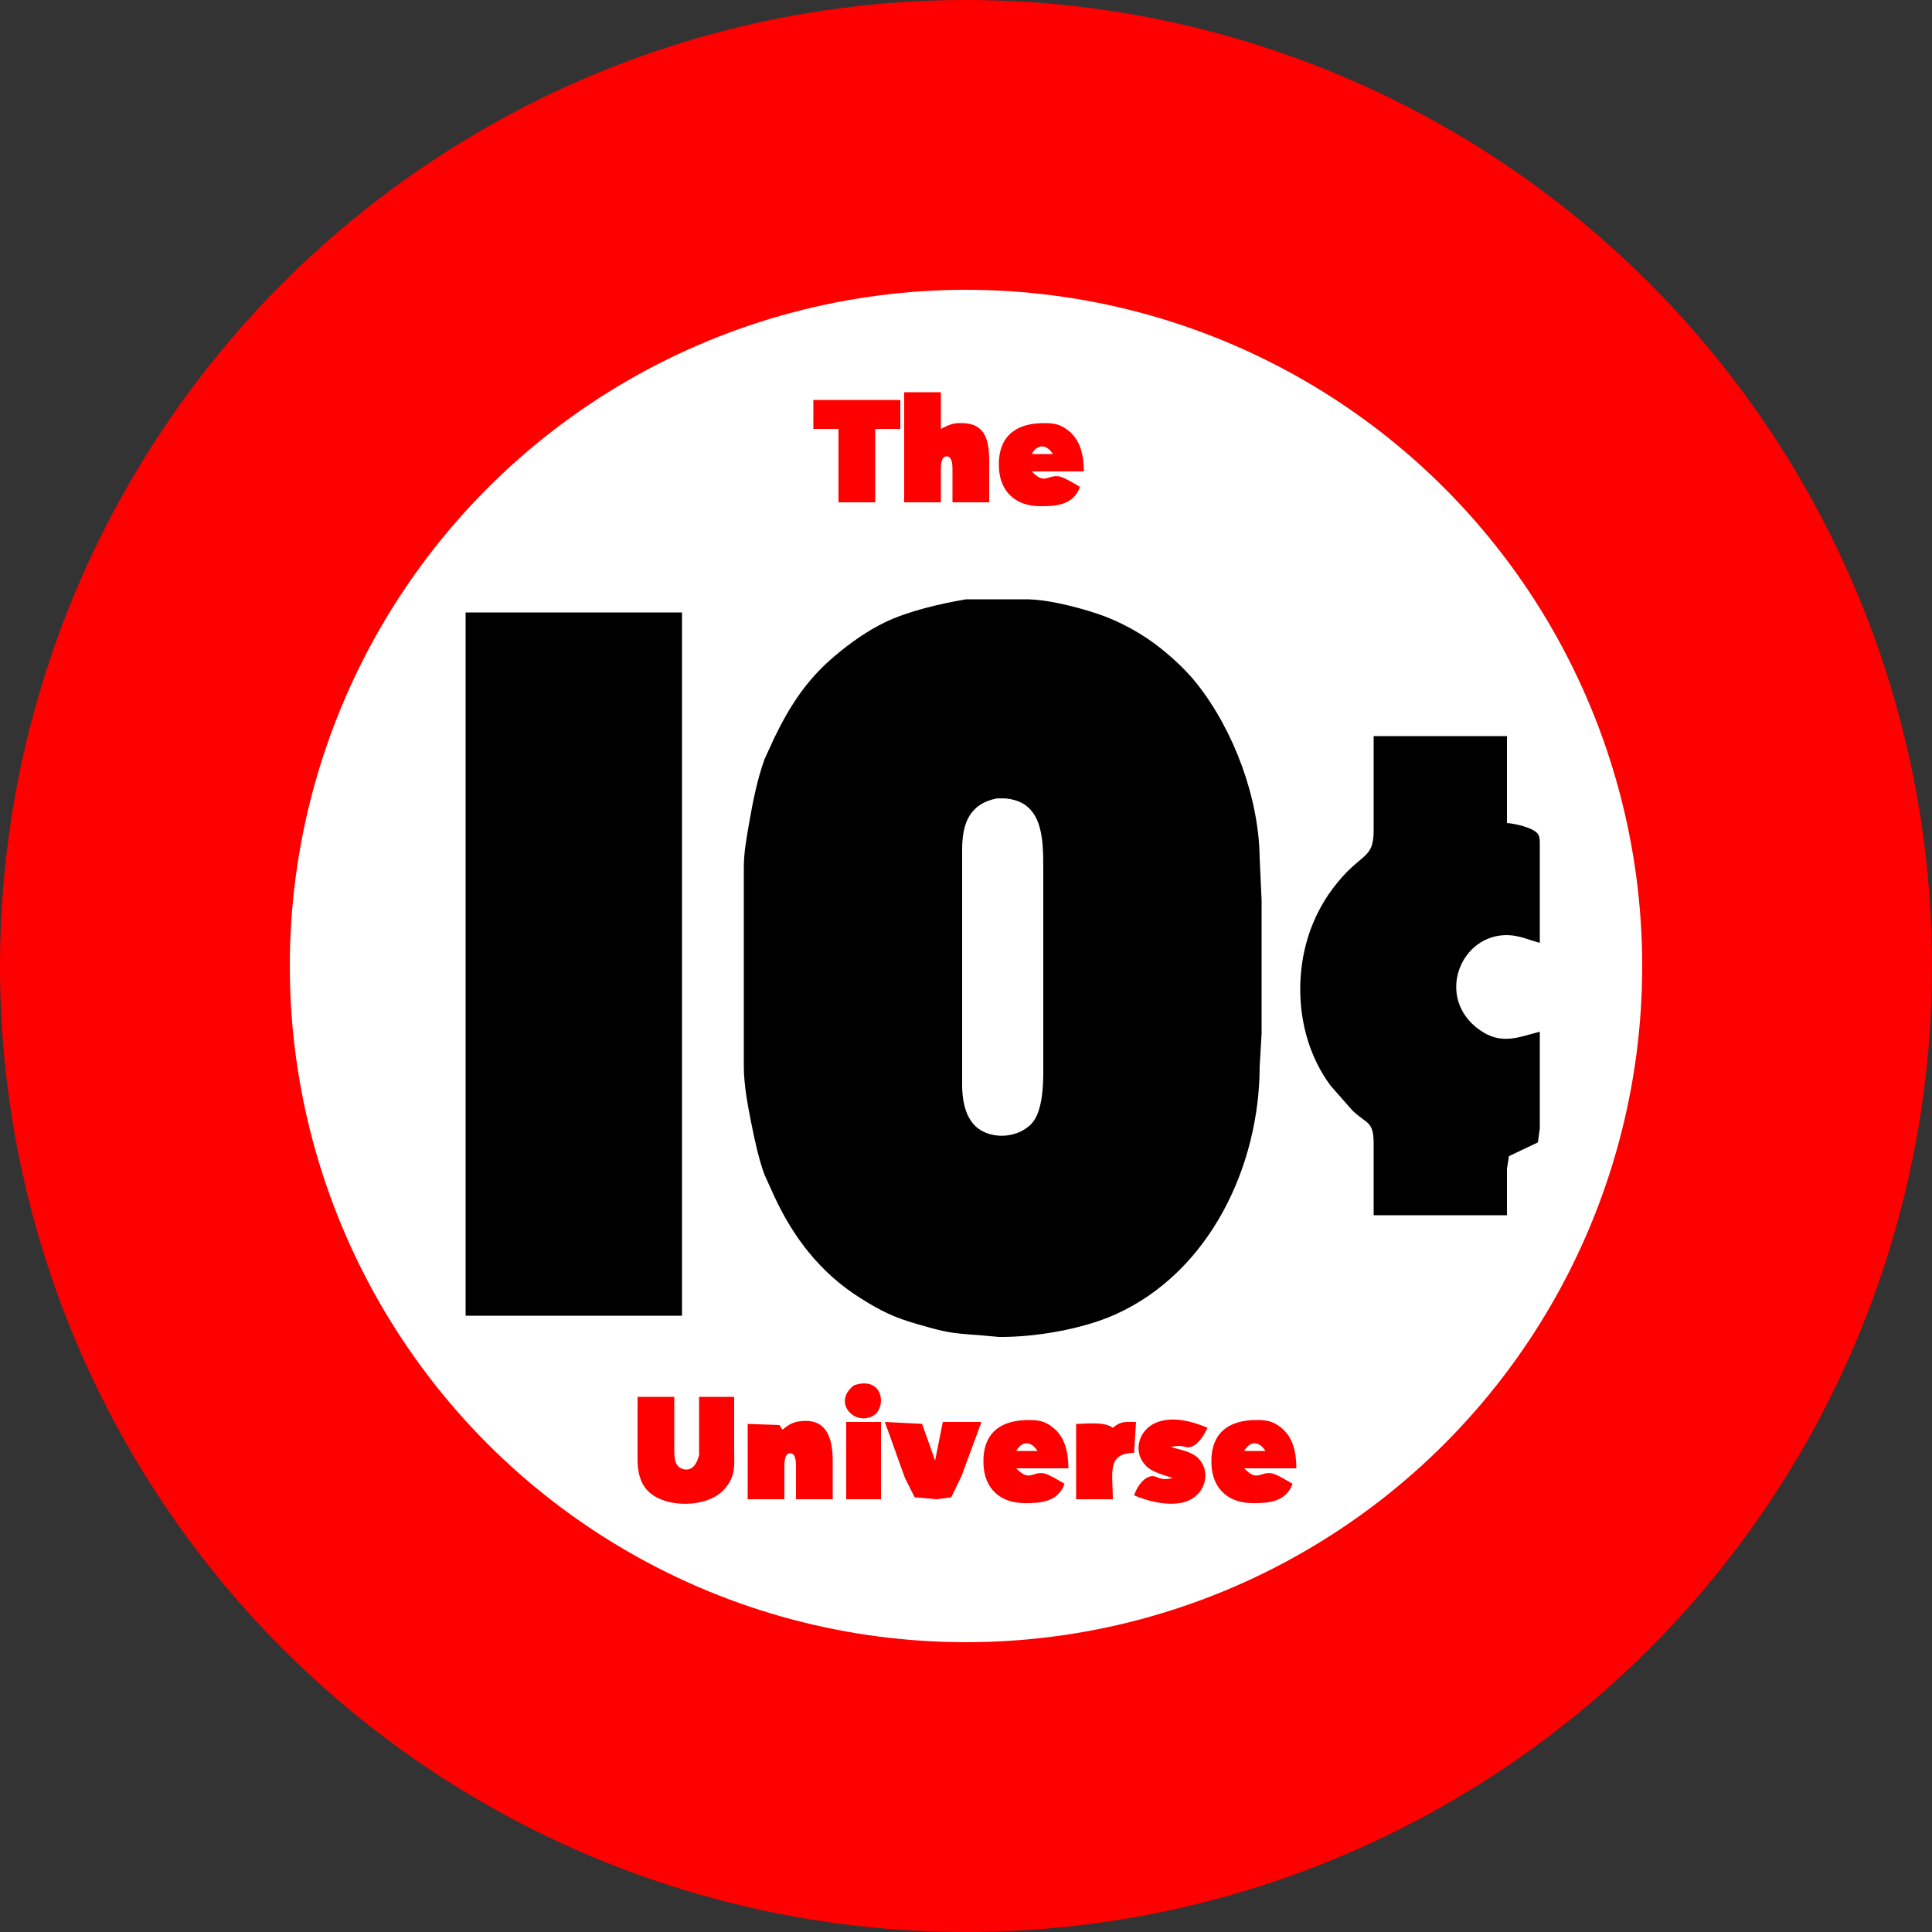
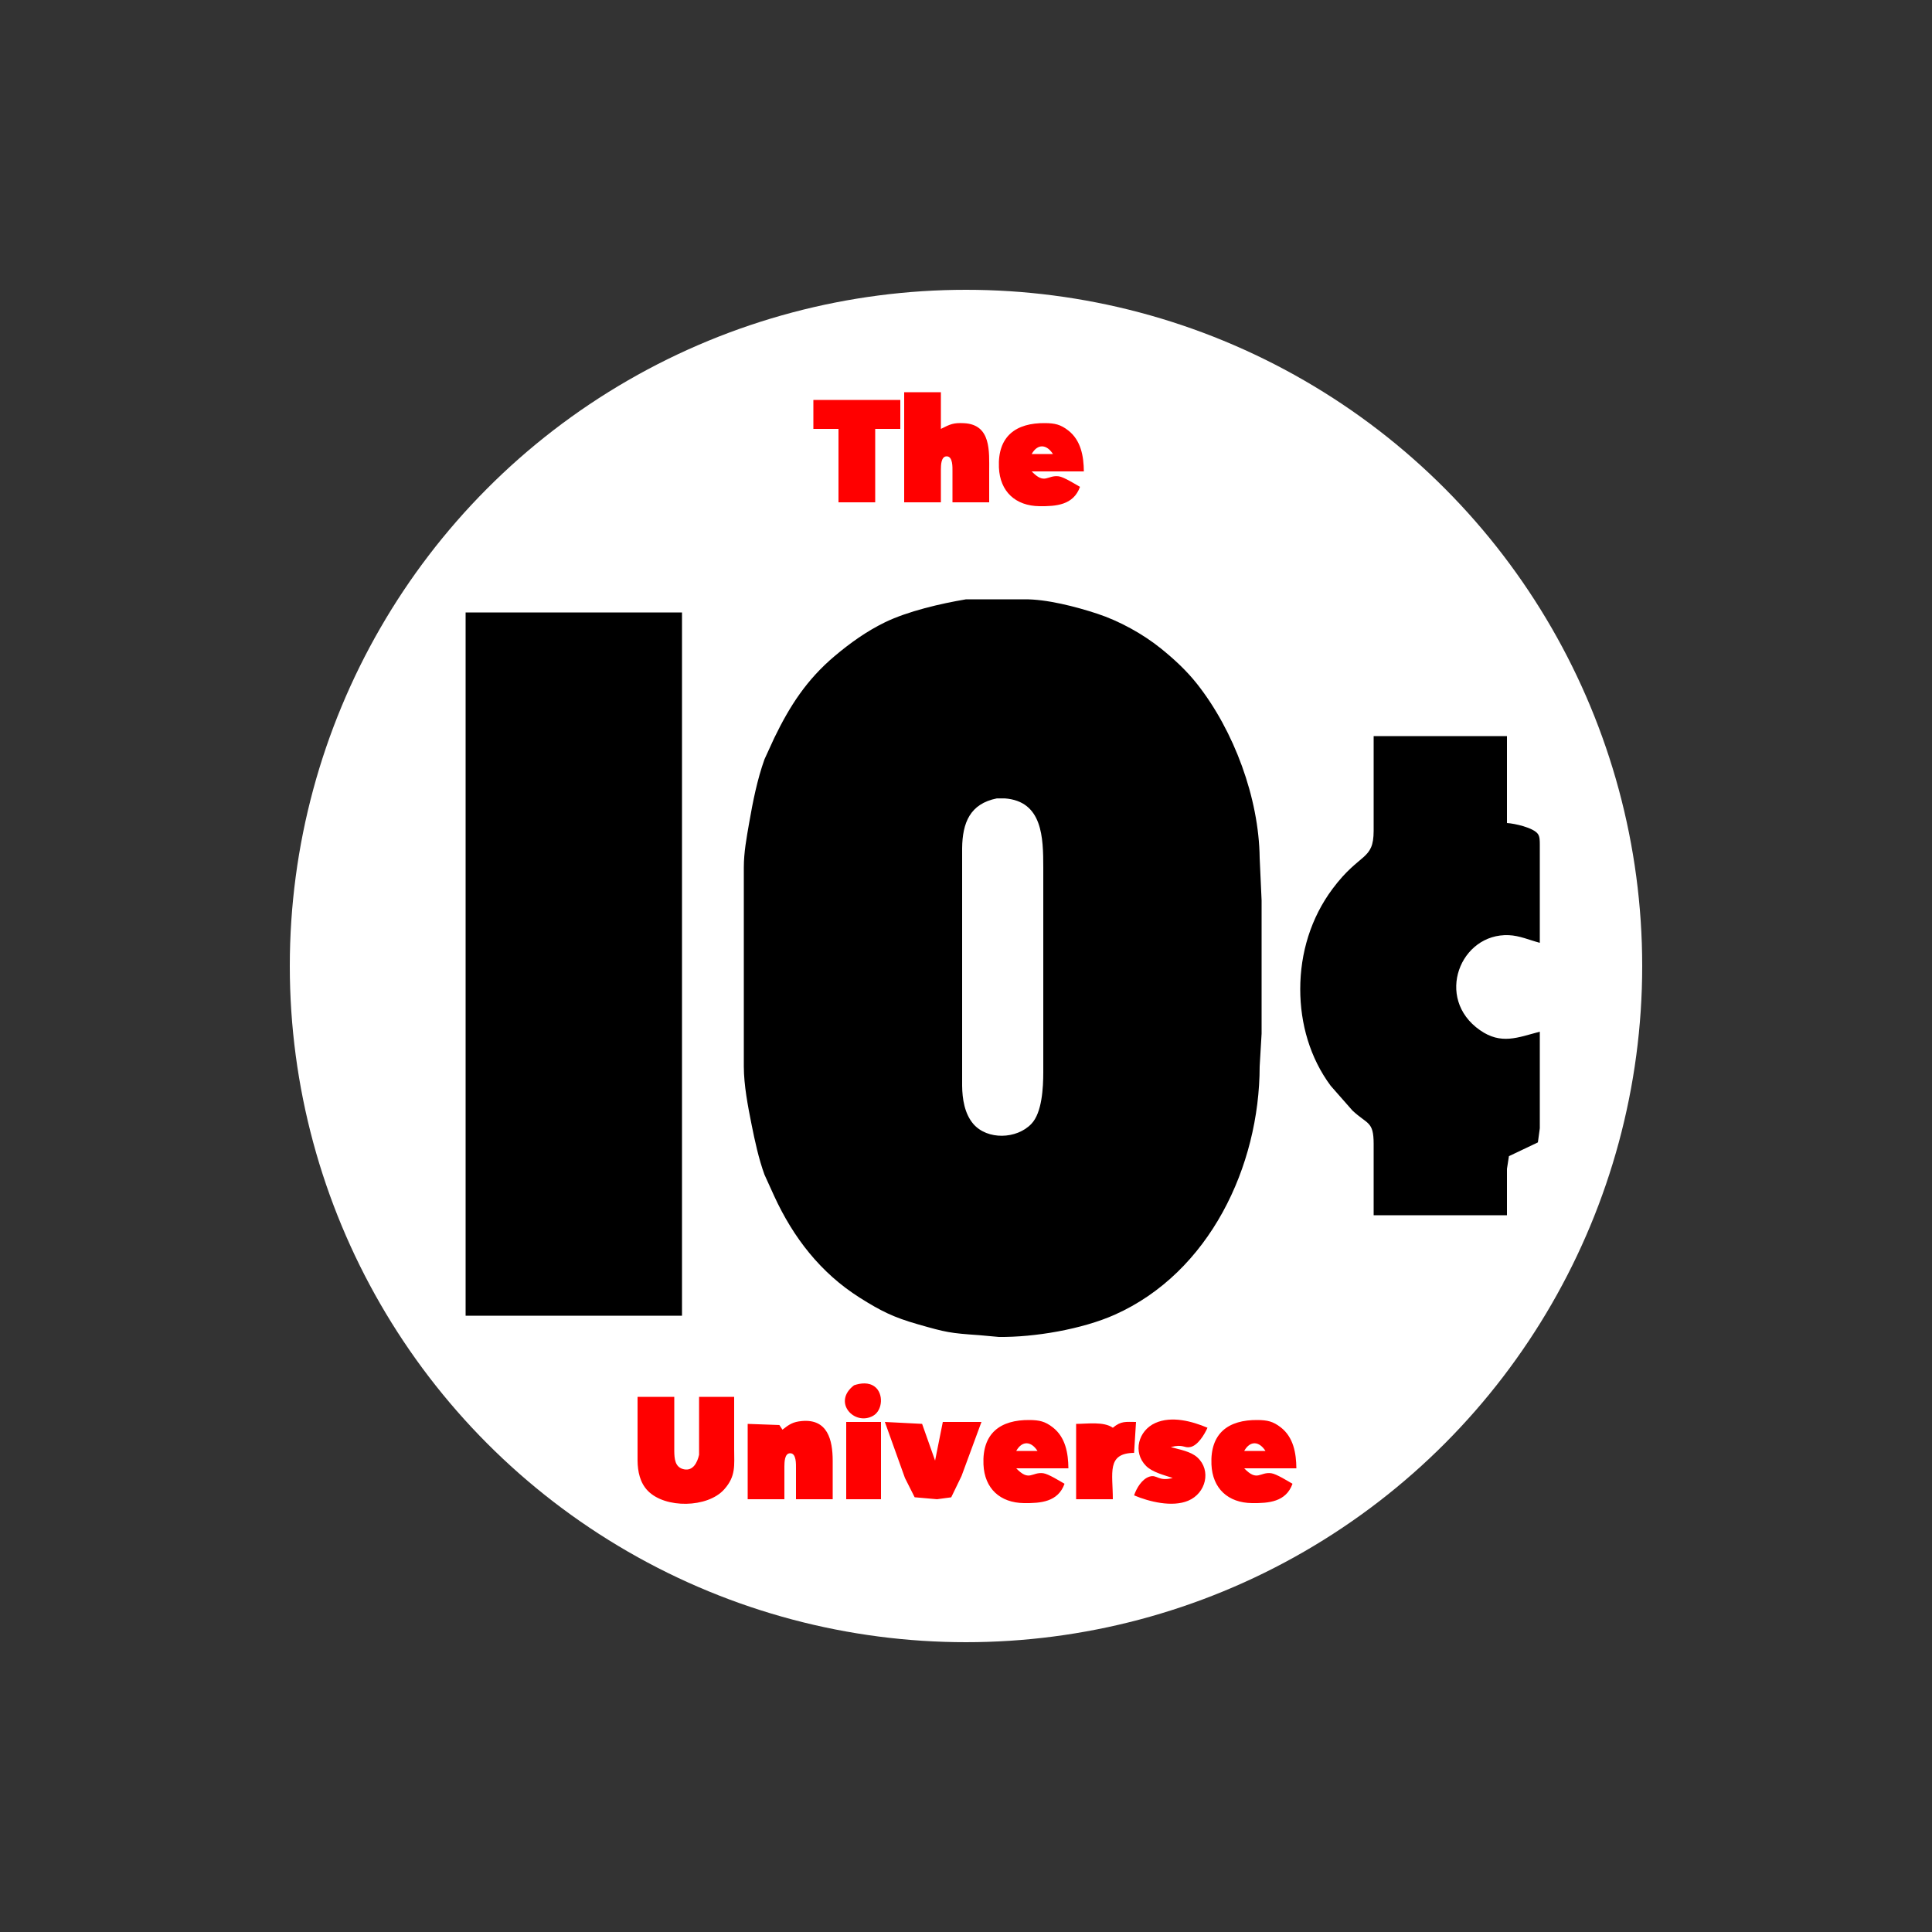
<svg xmlns="http://www.w3.org/2000/svg" width="1000" height="1000" viewBox="0 0 1000 1000" style="zoom:.5;">
  <rect x="0" y="0" width="1000" height="1000" fill="#333333" stroke="none" />
-   <circle cx="500" cy="500" r="500" fill="rgb(255,0,0)" />
  <circle cx="500" cy="500" r="350" fill="rgb(255,255,255)" />
  <path id="Selection" fill="black" d="M 500.00,310.21            C 500.00,310.21 530.00,310.21 530.00,310.21              541.57,310.02 556.95,314.03 568.00,317.67              579.40,321.42 591.69,328.21 601.00,335.74              607.81,341.25 614.17,347.13 619.63,354.04              638.68,378.19 651.63,413.06 652.00,444.00              652.00,444.00 653.00,466.00 653.00,466.00              653.00,466.00 653.00,535.00 653.00,535.00              653.00,535.00 652.00,552.00 652.00,552.00              651.92,603.67 626.04,658.62 577.00,680.49              560.11,688.02 535.46,692.21 517.00,692.00              517.00,692.00 507.00,691.09 507.00,691.09              491.61,690.03 489.87,689.67 475.00,685.42              462.58,681.88 455.92,678.58 445.00,671.68              424.73,658.87 410.58,640.54 400.69,619.00              400.69,619.00 395.69,608.00 395.69,608.00              392.72,599.84 390.70,590.53 389.00,582.00              387.09,572.43 385.02,561.75 385.00,552.00              385.00,552.00 385.00,502.00 385.00,502.00              385.00,502.00 385.00,449.00 385.00,449.00              385.01,441.13 386.41,433.72 387.75,426.00              389.67,414.95 391.92,403.58 395.70,393.00              395.70,393.00 400.74,382.00 400.74,382.00              408.83,365.29 417.61,351.73 432.00,339.59              440.00,332.84 448.55,326.73 458.00,322.13              469.86,316.36 486.92,312.40 500.00,310.21 Z            M 241.00,317.00            C 241.00,317.00 353.00,317.00 353.00,317.00              353.00,317.00 353.00,681.00 353.00,681.00              353.00,681.00 241.00,681.00 241.00,681.00              241.00,681.00 241.00,317.00 241.00,317.00 Z            M 711.00,381.00            C 711.00,381.00 780.00,381.00 780.00,381.00              780.00,381.00 780.00,426.00 780.00,426.00              783.89,426.21 793.68,428.39 796.01,431.65              797.06,433.12 796.97,435.28 797.00,437.00              797.00,437.00 797.00,488.00 797.00,488.00              791.70,486.60 786.54,484.28 781.00,484.04              755.79,482.94 742.44,516.74 766.00,533.20              776.98,540.87 785.53,537.02 797.00,534.00              797.00,534.00 797.00,584.00 797.00,584.00              797.00,584.00 796.01,591.30 796.01,591.30              796.01,591.30 781.02,598.43 781.02,598.43              781.02,598.43 780.00,605.00 780.00,605.00              780.00,605.00 780.00,629.00 780.00,629.00              780.00,629.00 711.00,629.00 711.00,629.00              711.00,629.00 711.00,592.00 711.00,592.00              710.98,580.26 707.82,582.09 700.04,574.83              700.04,574.83 688.76,562.00 688.76,562.00              678.06,547.59 673.00,529.88 673.00,512.00              673.00,493.25 678.52,475.06 689.76,460.00              703.96,440.99 710.97,445.58 711.00,430.00              711.00,430.00 711.00,381.00 711.00,381.00 Z            M 516.00,413.24            C 502.02,416.01 498.16,425.92 498.00,439.00              498.00,439.00 498.00,562.00 498.00,562.00              498.08,568.76 499.23,576.39 503.79,581.75              511.09,590.17 526.23,589.65 533.79,581.75              539.39,576.01 539.99,562.84 540.00,555.00              540.00,555.00 540.00,449.00 540.00,449.00              539.98,433.66 539.72,414.68 520.00,413.24              520.00,413.24 516.00,413.24 516.00,413.24 Z" />
  <path id="Selection #1" fill="rgb(255,0,0)" d="M 468.00,203.00            C 468.00,203.00 487.00,203.00 487.00,203.00              487.00,203.00 487.00,222.00 487.00,222.00              491.84,219.57 493.44,218.75 499.00,219.04              513.10,219.78 512.00,233.68 512.00,244.00              512.00,244.00 512.00,260.00 512.00,260.00              512.00,260.00 493.00,260.00 493.00,260.00              493.00,260.00 493.00,244.00 493.00,244.00              492.99,241.89 493.25,236.20 490.00,236.20              487.01,236.20 487.04,241.01 487.00,243.00              487.00,243.00 487.00,260.00 487.00,260.00              487.00,260.00 468.00,260.00 468.00,260.00              468.00,260.00 468.00,203.00 468.00,203.00 Z            M 421.00,207.00            C 421.00,207.00 466.00,207.00 466.00,207.00              466.00,207.00 466.00,222.00 466.00,222.00              466.00,222.00 453.00,222.00 453.00,222.00              453.00,222.00 453.00,260.00 453.00,260.00              453.00,260.00 434.00,260.00 434.00,260.00              434.00,260.00 434.00,222.00 434.00,222.00              434.00,222.00 421.00,222.00 421.00,222.00              421.00,222.00 421.00,207.00 421.00,207.00 Z            M 559.00,252.00            C 555.62,261.45 546.63,262.10 538.00,262.00              525.69,261.85 517.58,254.50 517.04,242.00              516.34,225.83 525.79,218.81 541.00,219.00              545.94,219.07 548.87,219.66 552.91,222.79              559.50,227.89 560.93,236.17 561.00,244.00              561.00,244.00 534.00,244.00 534.00,244.00              540.83,251.10 542.04,245.76 548.00,246.54              550.63,246.89 556.47,250.54 559.00,252.00 Z            M 545.00,235.00            C 541.75,229.92 537.09,229.52 534.00,235.00              534.00,235.00 545.00,235.00 545.00,235.00 Z            M 442.05,717.02            C 445.49,715.85 449.64,715.37 452.77,717.74              457.38,721.21 456.97,729.97 451.89,732.83              442.26,738.24 430.60,725.74 442.05,717.02 Z            M 330.00,723.00            C 330.00,723.00 349.00,723.00 349.00,723.00              349.00,723.00 349.00,751.00 349.00,751.00              349.06,754.91 349.28,759.55 354.04,760.51              358.79,761.47 360.97,756.88 361.84,753.00              361.84,753.00 361.84,723.00 361.84,723.00              361.84,723.00 380.00,723.00 380.00,723.00              380.00,723.00 380.00,750.00 380.00,750.00              380.00,758.49 381.00,764.05 374.79,770.96              366.18,780.53 344.37,780.89 335.34,771.67              331.23,767.48 330.07,761.65 330.00,756.00              330.00,756.00 330.00,723.00 330.00,723.00 Z            M 405.00,740.00            C 408.50,737.24 410.43,735.95 415.00,735.53              428.40,734.29 430.98,745.35 431.00,756.00              431.00,756.00 431.00,776.00 431.00,776.00              431.00,776.00 412.00,776.00 412.00,776.00              412.00,776.00 412.00,760.00 412.00,760.00              411.99,757.89 412.25,752.20 409.00,752.20              406.01,752.20 406.04,757.01 406.00,759.00              406.00,759.00 406.00,776.00 406.00,776.00              406.00,776.00 387.00,776.00 387.00,776.00              387.00,776.00 387.00,737.00 387.00,737.00              387.00,737.00 403.41,737.59 403.41,737.59              403.41,737.59 405.00,740.00 405.00,740.00 Z            M 551.00,768.00            C 547.62,777.45 538.63,778.10 530.00,778.00              517.69,777.85 509.58,770.50 509.04,758.00              508.34,741.83 517.79,734.81 533.00,735.00              537.94,735.07 540.87,735.66 544.91,738.79              551.50,743.89 552.93,752.17 553.00,760.00              553.00,760.00 526.00,760.00 526.00,760.00              532.83,767.10 534.04,761.76 540.00,762.54              542.63,762.89 548.47,766.54 551.00,768.00 Z            M 607.00,765.00            C 602.60,763.53 596.50,762.06 593.22,758.78              586.13,751.68 589.23,740.44 598.01,736.53              606.48,732.76 616.97,735.62 625.00,739.00              623.45,742.43 620.01,748.28 615.99,749.01              612.81,749.62 612.48,747.32 606.00,749.01              610.50,750.30 616.29,751.18 619.79,754.39              627.03,761.03 624.29,772.87 615.00,776.77              606.73,780.25 594.83,777.30 587.00,774.00              588.25,770.33 591.01,765.54 595.00,764.29              599.00,763.04 599.39,766.97 607.00,765.00 Z            M 669.00,768.00            C 665.62,777.45 656.63,778.10 648.00,778.00              635.69,777.85 627.58,770.50 627.04,758.00              626.34,741.83 635.79,734.81 651.00,735.00              655.94,735.07 658.87,735.66 662.91,738.79              669.50,743.89 670.93,752.17 671.00,760.00              671.00,760.00 644.00,760.00 644.00,760.00              650.83,767.10 652.04,761.76 658.00,762.54              660.63,762.89 666.47,766.54 669.00,768.00 Z            M 438.00,736.00            C 438.00,736.00 456.00,736.00 456.00,736.00              456.00,736.00 456.00,776.00 456.00,776.00              456.00,776.00 438.00,776.00 438.00,776.00              438.00,776.00 438.00,736.00 438.00,736.00 Z            M 458.00,736.00            C 458.00,736.00 477.28,736.99 477.28,736.99              477.28,736.99 484.00,756.00 484.00,756.00              484.00,756.00 488.00,736.00 488.00,736.00              488.00,736.00 508.00,736.00 508.00,736.00              508.00,736.00 497.68,764.00 497.68,764.00              497.68,764.00 492.35,775.01 492.35,775.01              492.35,775.01 485.00,776.00 485.00,776.00              485.00,776.00 473.42,774.98 473.42,774.98              473.42,774.98 468.40,765.00 468.40,765.00              468.40,765.00 458.00,736.00 458.00,736.00 Z            M 576.00,739.00            C 580.35,735.38 582.61,736.00 588.00,736.00              588.00,736.00 587.00,752.00 587.00,752.00              572.65,752.19 576.00,762.45 576.00,776.00              576.00,776.00 557.00,776.00 557.00,776.00              557.00,776.00 557.00,737.00 557.00,737.00              562.70,737.00 571.31,735.65 576.00,739.00 Z            M 537.00,751.00            C 533.75,745.92 529.09,745.52 526.00,751.00              526.00,751.00 537.00,751.00 537.00,751.00 Z            M 655.00,751.00            C 651.75,745.92 647.09,745.52 644.00,751.00              644.00,751.00 655.00,751.00 655.00,751.00 Z" />
</svg>